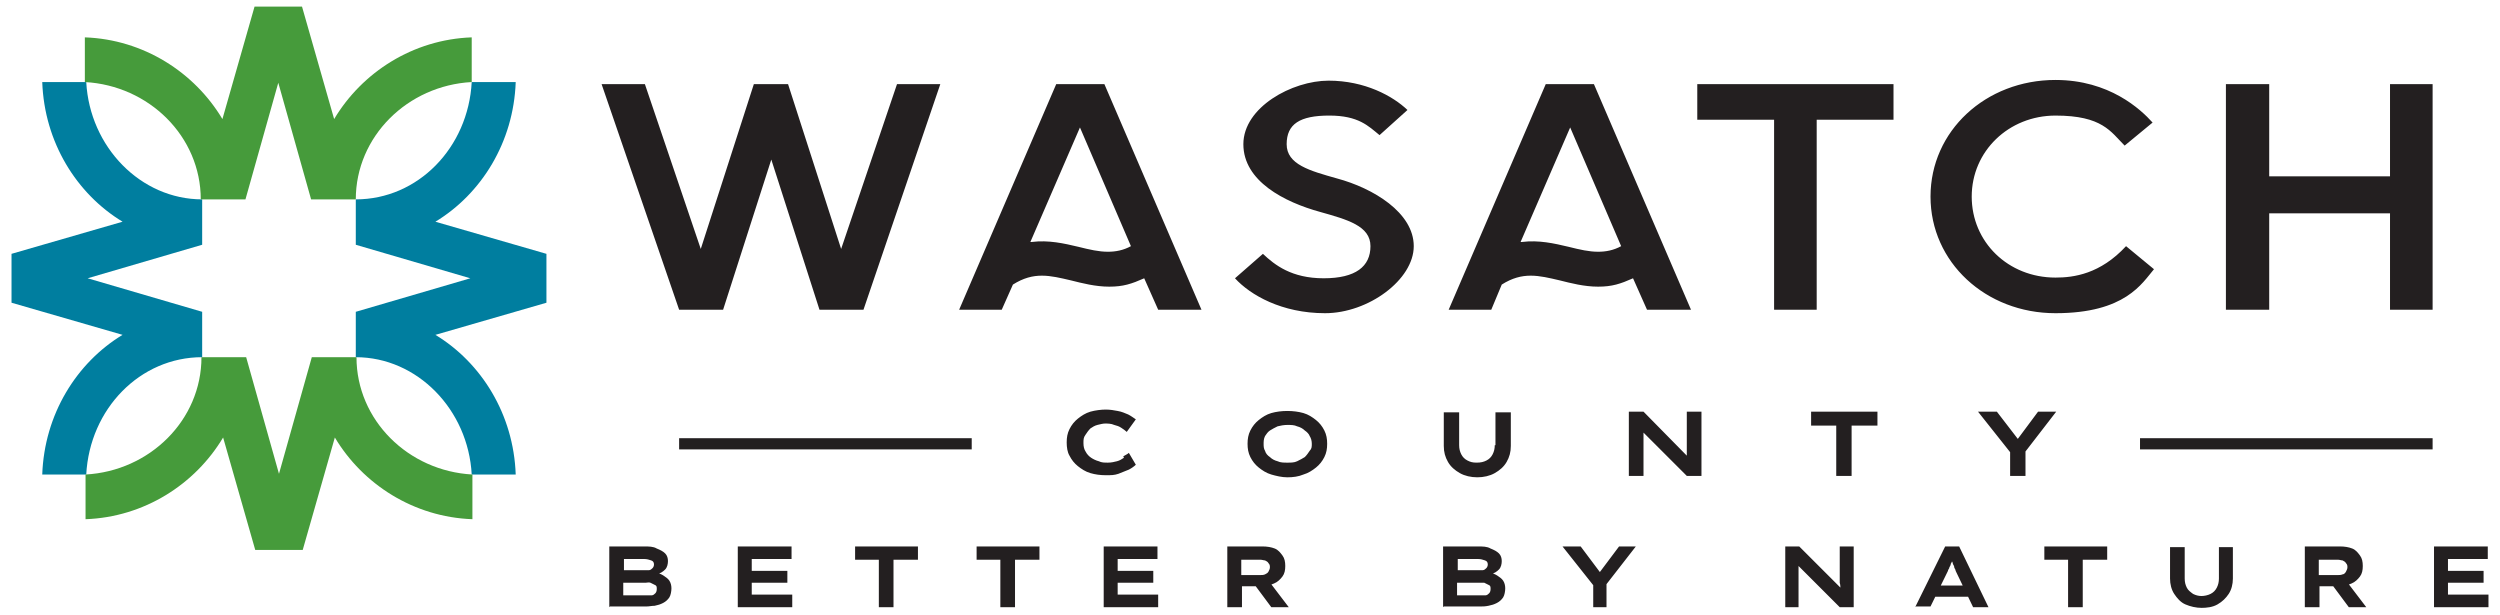
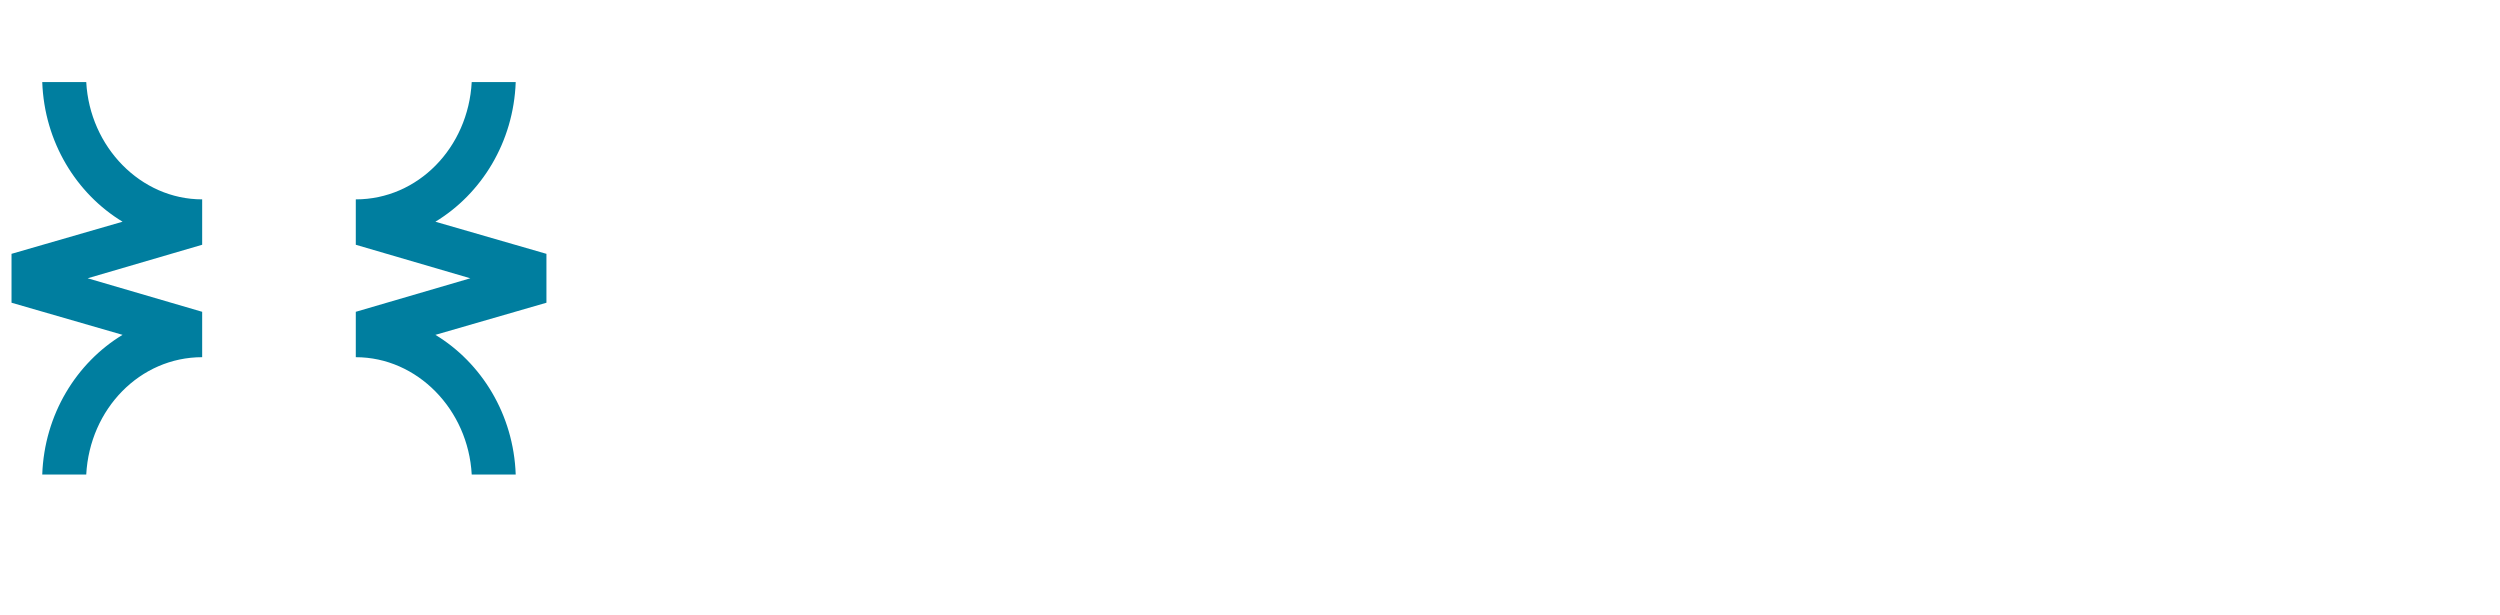
<svg xmlns="http://www.w3.org/2000/svg" width="358" height="88" viewBox="0 0 358 88" preserveAspectRatio="xMinYMid" aria-hidden="true" focusable="false">
-   <path d="M1.65,43.35l15.9,4.6c-6.6,4-11.2,11.4-11.5,20h6.3c.5-9.4,7.7-16.8,16.6-16.8v-6.5l-16.4-4.8,16.4-4.8v-6.5c-8.8,0-16.1-7.5-16.6-16.8h-6.3c.3,8.6,4.9,16,11.5,20l-15.9,4.6v7ZM78.25,36.35l-15.9-4.6c6.6-4,11.2-11.4,11.5-20h-6.3c-.5,9.4-7.7,16.8-16.6,16.8v6.5l16.4,4.8-16.4,4.8v6.5c8.8,0,16.1,7.5,16.6,16.8h6.3c-.3-8.6-4.9-16-11.5-20l15.9-4.6v-7Z" fill="#007e9f" />
-   <path d="M36.45.95l-4.6,16.1c-4-6.7-11.3-11.4-19.7-11.7v6.4c9.2.5,16.6,7.8,16.6,16.8h6.4l4.7-16.7,4.7,16.7h6.4c0-9,7.4-16.3,16.6-16.8v-6.4c-8.4.3-15.7,5-19.7,11.7L43.25.95s-6.8,0-6.8,0ZM43.35,78.75l4.6-16.1c4,6.7,11.3,11.4,19.7,11.7v-6.4c-9.2-.5-16.6-7.8-16.6-16.8h-6.4l-4.7,16.7-4.7-16.7h-6.4c0,9-7.4,16.3-16.6,16.8v6.4c8.4-.3,15.7-5,19.7-11.7l4.6,16.1h6.8Z" fill="#469b3b" />
-   <path d="M160.95,65.55c-.3.2-.6.4-1,.5s-.8.2-1.3.2-.9,0-1.3-.2c-.4-.1-.8-.3-1.1-.5s-.6-.5-.8-.9c-.2-.3-.3-.7-.3-1.2s0-.8.3-1.2c.2-.3.4-.6.7-.9.3-.2.6-.4,1-.5s.8-.2,1.1-.2.9,0,1.3.2c.4.1.7.2,1,.4.3.2.6.4.8.6l1.3-1.8c-.3-.2-.7-.5-1.1-.7-.5-.2-.9-.4-1.5-.5-.5-.1-1.1-.2-1.7-.2s-1.5.1-2.2.3c-.7.2-1.3.6-1.8,1s-.9.9-1.2,1.5-.4,1.2-.4,1.9.1,1.4.4,1.9c.3.6.7,1.1,1.2,1.5s1.1.8,1.8,1,1.4.3,2.2.3,1.2,0,1.8-.2c.5-.2,1-.4,1.5-.6.4-.2.8-.5,1-.7l-1-1.7c-.2.2-.5.3-.8.5l.1.2ZM188.45,60.15c-.5-.4-1.1-.8-1.8-1s-1.5-.3-2.3-.3-1.6.1-2.3.3c-.7.2-1.3.6-1.8,1s-.9.9-1.2,1.5-.4,1.2-.4,1.9.1,1.3.4,1.9c.3.6.7,1.1,1.2,1.5s1.1.8,1.8,1,1.5.4,2.3.4,1.6-.1,2.3-.4c.7-.2,1.3-.6,1.8-1s.9-.9,1.2-1.5.4-1.2.4-1.9-.1-1.3-.4-1.9c-.3-.6-.7-1.1-1.2-1.5ZM187.55,64.55c-.2.3-.4.6-.7.9-.3.2-.7.4-1.1.6s-.9.2-1.4.2-1,0-1.4-.2c-.4-.1-.8-.3-1.1-.6-.3-.2-.6-.5-.7-.9-.2-.3-.2-.7-.2-1s0-.7.2-1.1c.2-.3.4-.6.7-.8.3-.2.7-.4,1.1-.6.4-.1.9-.2,1.4-.2s1,0,1.4.2c.4.1.8.3,1.1.6.3.2.6.5.7.8.2.3.3.7.3,1.1s0,.7-.3,1ZM214.05,63.75c0,.5-.1.9-.3,1.3s-.5.7-.9.9c-.4.2-.8.3-1.4.3s-.9-.1-1.3-.3-.7-.5-.9-.9-.3-.8-.3-1.3v-4.7h-2.2v4.8c0,.9.2,1.6.6,2.3.4.7,1,1.2,1.7,1.6s1.6.6,2.5.6,1.8-.2,2.5-.6,1.3-.9,1.7-1.6.6-1.4.6-2.3v-4.8h-2.2v4.7h-.1ZM241.55,61.25v4l-6.2-6.3h-2.1v9.2h2.1v-6.2l6.2,6.2h2.1v-9.2h-2.1s0,2.3,0,2.3ZM259.35,60.95h3.6v7.2h2.2v-7.2h3.7v-2h-9.5v2ZM294.45,58.95h-2.6l-2.9,3.9-3-3.9h-2.7l4.6,5.8v3.4h2.2v-3.5l4.4-5.7ZM117.35,44.35h6.3l11-32.3h-6.2l-8,23.6-7.6-23.6h-4.9l-7.6,23.6-8-23.6h-6.2l11.1,32.3h6.3l6.9-21.5,6.9,21.5ZM176.85,39.85c2.2,2.4,6.7,5,12.9,5s12.7-4.8,12.7-9.6-5.8-8.3-11-9.7c-3.9-1.1-7.2-2-7.2-4.9s1.9-4.1,6.1-4.1,5.6,1.5,7.2,2.8l4-3.6c-2.1-2-6.1-4.2-11.3-4.2s-12.2,3.8-12.2,9.1,5.9,8.3,11,9.7c3.9,1.1,7.2,2,7.2,4.9s-2.1,4.6-6.7,4.6-7-1.9-8.7-3.5c0,0-4,3.5-4,3.5ZM254.05,44.35h6.1v-27.2h11v-5.1h-28.1v5.1h11v27.2ZM294.35,11.45c-10,0-17.9,7.3-17.9,16.7s7.9,16.7,17.9,16.7,12.4-4.3,14.1-6.3l-4-3.3c-3.7,4-7.5,4.5-10.1,4.5-6.8,0-12-5.1-12-11.6s5.3-11.6,12-11.6,7.9,2.3,9.9,4.3l4-3.3c-1.7-1.9-6.2-6.1-13.9-6.1M342.25,44.35h6.1V12.05h-6.1v13.2h-17.3v-13.2h-6.2v32.3h6.2v-13.8h17.3v13.8ZM165.95,44.35h6.1l-13.9-32.3h-6.9l-13.9,32.3h6.1l1.6-3.6h0c3-1.9,5.3-1.3,8.3-.6,1.6.4,3.5.9,5.5.9s3.2-.4,5-1.2h0l2,4.5h.1ZM158.65,36.05c-1.3,0-2.6-.3-4.2-.7-2.1-.5-4.3-1-6.7-.7h-.2l7.1-16.4,7.3,17h0c-1.1.6-2.2.8-3.3.8M236.05,44.35h6.1l-13.9-32.3h-6.9l-13.9,32.3h6.1l1.5-3.6h0c3-1.9,5.3-1.3,8.3-.6,1.6.4,3.5.9,5.5.9s3.2-.4,5-1.2h0l2,4.5h.2ZM228.85,36.05c-1.3,0-2.6-.3-4.2-.7-2.1-.5-4.3-1-6.7-.7h-.2l7.1-16.4,7.3,17h0c-1.1.6-2.2.8-3.3.8M306.45,62.75h41.9v1.6h-41.9v-1.6ZM97.25,62.75h41.9v1.6h-41.9v-1.6ZM87.25,86.95v-8.7h4.9c.8,0,1.4,0,1.9.3.5.2.9.4,1.2.7s.4.7.4,1.1-.1.9-.4,1.2c-.3.3-.7.6-1.3.7v-.2c.4,0,.8.2,1.1.4.3.2.6.4.8.7s.3.7.3,1.1-.1,1-.3,1.3c-.2.3-.5.6-.9.8-.4.2-.7.3-1.2.4-.4,0-.8.1-1.2.1h-5.2l-.1.1ZM89.25,81.65h3.7c.2,0,.4-.2.5-.3.1-.1.2-.3.2-.5,0-.3-.1-.5-.4-.6s-.6-.2-1-.2h-2.9v1.7l-.1-.1ZM89.25,85.25h4.1c.2,0,.4-.2.5-.3.1-.1.2-.3.2-.6s0-.5-.3-.6c-.2-.1-.4-.2-.6-.3s-.5,0-.7,0h-3.2v1.9-.1ZM105.65,86.95v-8.7h7.7v1.8h-5.7v5.1h5.8v1.8s-7.8,0-7.8,0ZM106.75,83.45v-1.7h6v1.7h-6ZM125.85,86.95v-6.8h-3.4v-1.9h9v1.9h-3.5v6.8h-2.1ZM143.25,86.95v-6.8h-3.4v-1.9h9v1.9h-3.5v6.8h-2.1ZM158.05,86.95v-8.7h7.7v1.8h-5.7v5.1h5.8v1.8s-7.8,0-7.8,0ZM159.15,83.45v-1.7h6v1.7h-6ZM175.75,86.95v-8.7h5c.7,0,1.3.1,1.8.3.5.2.8.6,1.1,1s.4.9.4,1.5-.1,1.1-.4,1.5-.7.8-1.2,1-1,.4-1.6.4h-3v3h-2.1ZM177.75,82.35h2.7c.2,0,.5,0,.7-.1s.4-.2.5-.4c.1-.2.2-.4.2-.6s0-.4-.2-.6c-.1-.2-.3-.3-.5-.4-.2,0-.4-.1-.7-.1h-2.7v2.3-.1ZM182.05,86.95l-2.9-3.9,2.2-.3,3.2,4.2h-2.5ZM206.65,86.95v-8.7h4.9c.8,0,1.4,0,1.9.3.5.2.9.4,1.2.7.3.3.4.7.4,1.1s-.1.9-.4,1.2c-.3.3-.7.6-1.3.7v-.2c.4,0,.8.2,1.1.4.3.2.6.4.8.7s.3.7.3,1.1-.1,1-.3,1.3-.5.6-.9.8c-.4.2-.7.3-1.2.4s-.8.1-1.2.1h-5.2l-.1.1ZM208.65,81.65h3.7c.2,0,.4-.2.5-.3.1-.1.2-.3.2-.5,0-.3-.1-.5-.4-.6-.3-.1-.6-.2-1-.2h-2.9v1.7l-.1-.1ZM208.65,85.25h4.1c.2,0,.4-.2.5-.3.1-.1.2-.3.2-.6s0-.5-.3-.6l-.6-.3h-3.9v1.9-.1ZM228.15,86.95v-3.9l.2,1-4.6-5.8h2.6l3.3,4.4h-1.1l3.3-4.4h2.4l-4.2,5.4v-.7,4h-2.1.2ZM255.65,86.95v-8.7h2l6.2,6.2h-.3c0-.4,0-.7-.1-1v-5.2h2v8.7h-2l-6.4-6.4h.5v6.4h-2,.1ZM274.25,86.95l4.3-8.7h2l4.2,8.7h-2.2l-2.5-5.2c0-.2-.2-.4-.2-.5,0-.2-.1-.3-.2-.5,0-.2-.1-.3-.2-.5,0-.2-.1-.3-.2-.5h.5c0,.2-.1.3-.2.5,0,.2-.1.3-.2.5,0,.2-.1.3-.2.5,0,.2-.2.3-.2.5l-2.5,5.1h-2.1l-.1.1ZM276.25,85.45l.7-1.6h5.1l.3,1.6h-6.1ZM296.15,86.95v-6.8h-3.4v-1.9h9v1.9h-3.5v6.8h-2.1ZM315.35,87.05c-.9,0-1.7-.2-2.4-.5s-1.2-.9-1.6-1.5-.6-1.4-.6-2.2v-4.5h2.1v4.5c0,.5.1.9.3,1.3.2.4.5.6.9.9.4.2.8.3,1.2.3s.9-.1,1.3-.3c.4-.2.7-.5.9-.9.2-.4.3-.8.3-1.3v-4.5h2v4.5c0,.8-.2,1.6-.6,2.2s-.9,1.1-1.6,1.5-1.5.5-2.4.5h.2ZM330.05,86.95v-8.7h5c.7,0,1.3.1,1.8.3.5.2.8.6,1.1,1s.4.9.4,1.5-.1,1.1-.4,1.5-.7.8-1.2,1-1,.4-1.6.4h-3v3h-2.1ZM332.05,82.35h2.7c.2,0,.5,0,.7-.1.2,0,.4-.2.5-.4.1-.2.2-.4.2-.6s0-.4-.2-.6c-.1-.2-.3-.3-.5-.4-.2,0-.4-.1-.7-.1h-2.7v2.3-.1ZM336.35,86.95l-2.9-3.9,2.2-.3,3.2,4.2h-2.5ZM348.55,86.95v-8.7h7.7v1.8h-5.7v5.1h5.8v1.8s-7.8,0-7.8,0ZM349.65,83.45v-1.7h6v1.7h-6Z" fill="#231f20" />
+   <path d="M1.65,43.35l15.9,4.6c-6.6,4-11.2,11.4-11.5,20h6.3c.5-9.4,7.7-16.8,16.6-16.8v-6.5l-16.4-4.8,16.4-4.8v-6.5c-8.8,0-16.1-7.5-16.6-16.8h-6.3c.3,8.6,4.9,16,11.5,20l-15.9,4.6v7ZM78.25,36.35l-15.9-4.6c6.6-4,11.2-11.4,11.5-20h-6.3c-.5,9.4-7.7,16.8-16.6,16.8v6.5l16.4,4.8-16.4,4.8v6.5c8.8,0,16.1,7.5,16.6,16.8h6.3c-.3-8.6-4.9-16-11.5-20l15.9-4.6Z" fill="#007e9f" />
</svg>